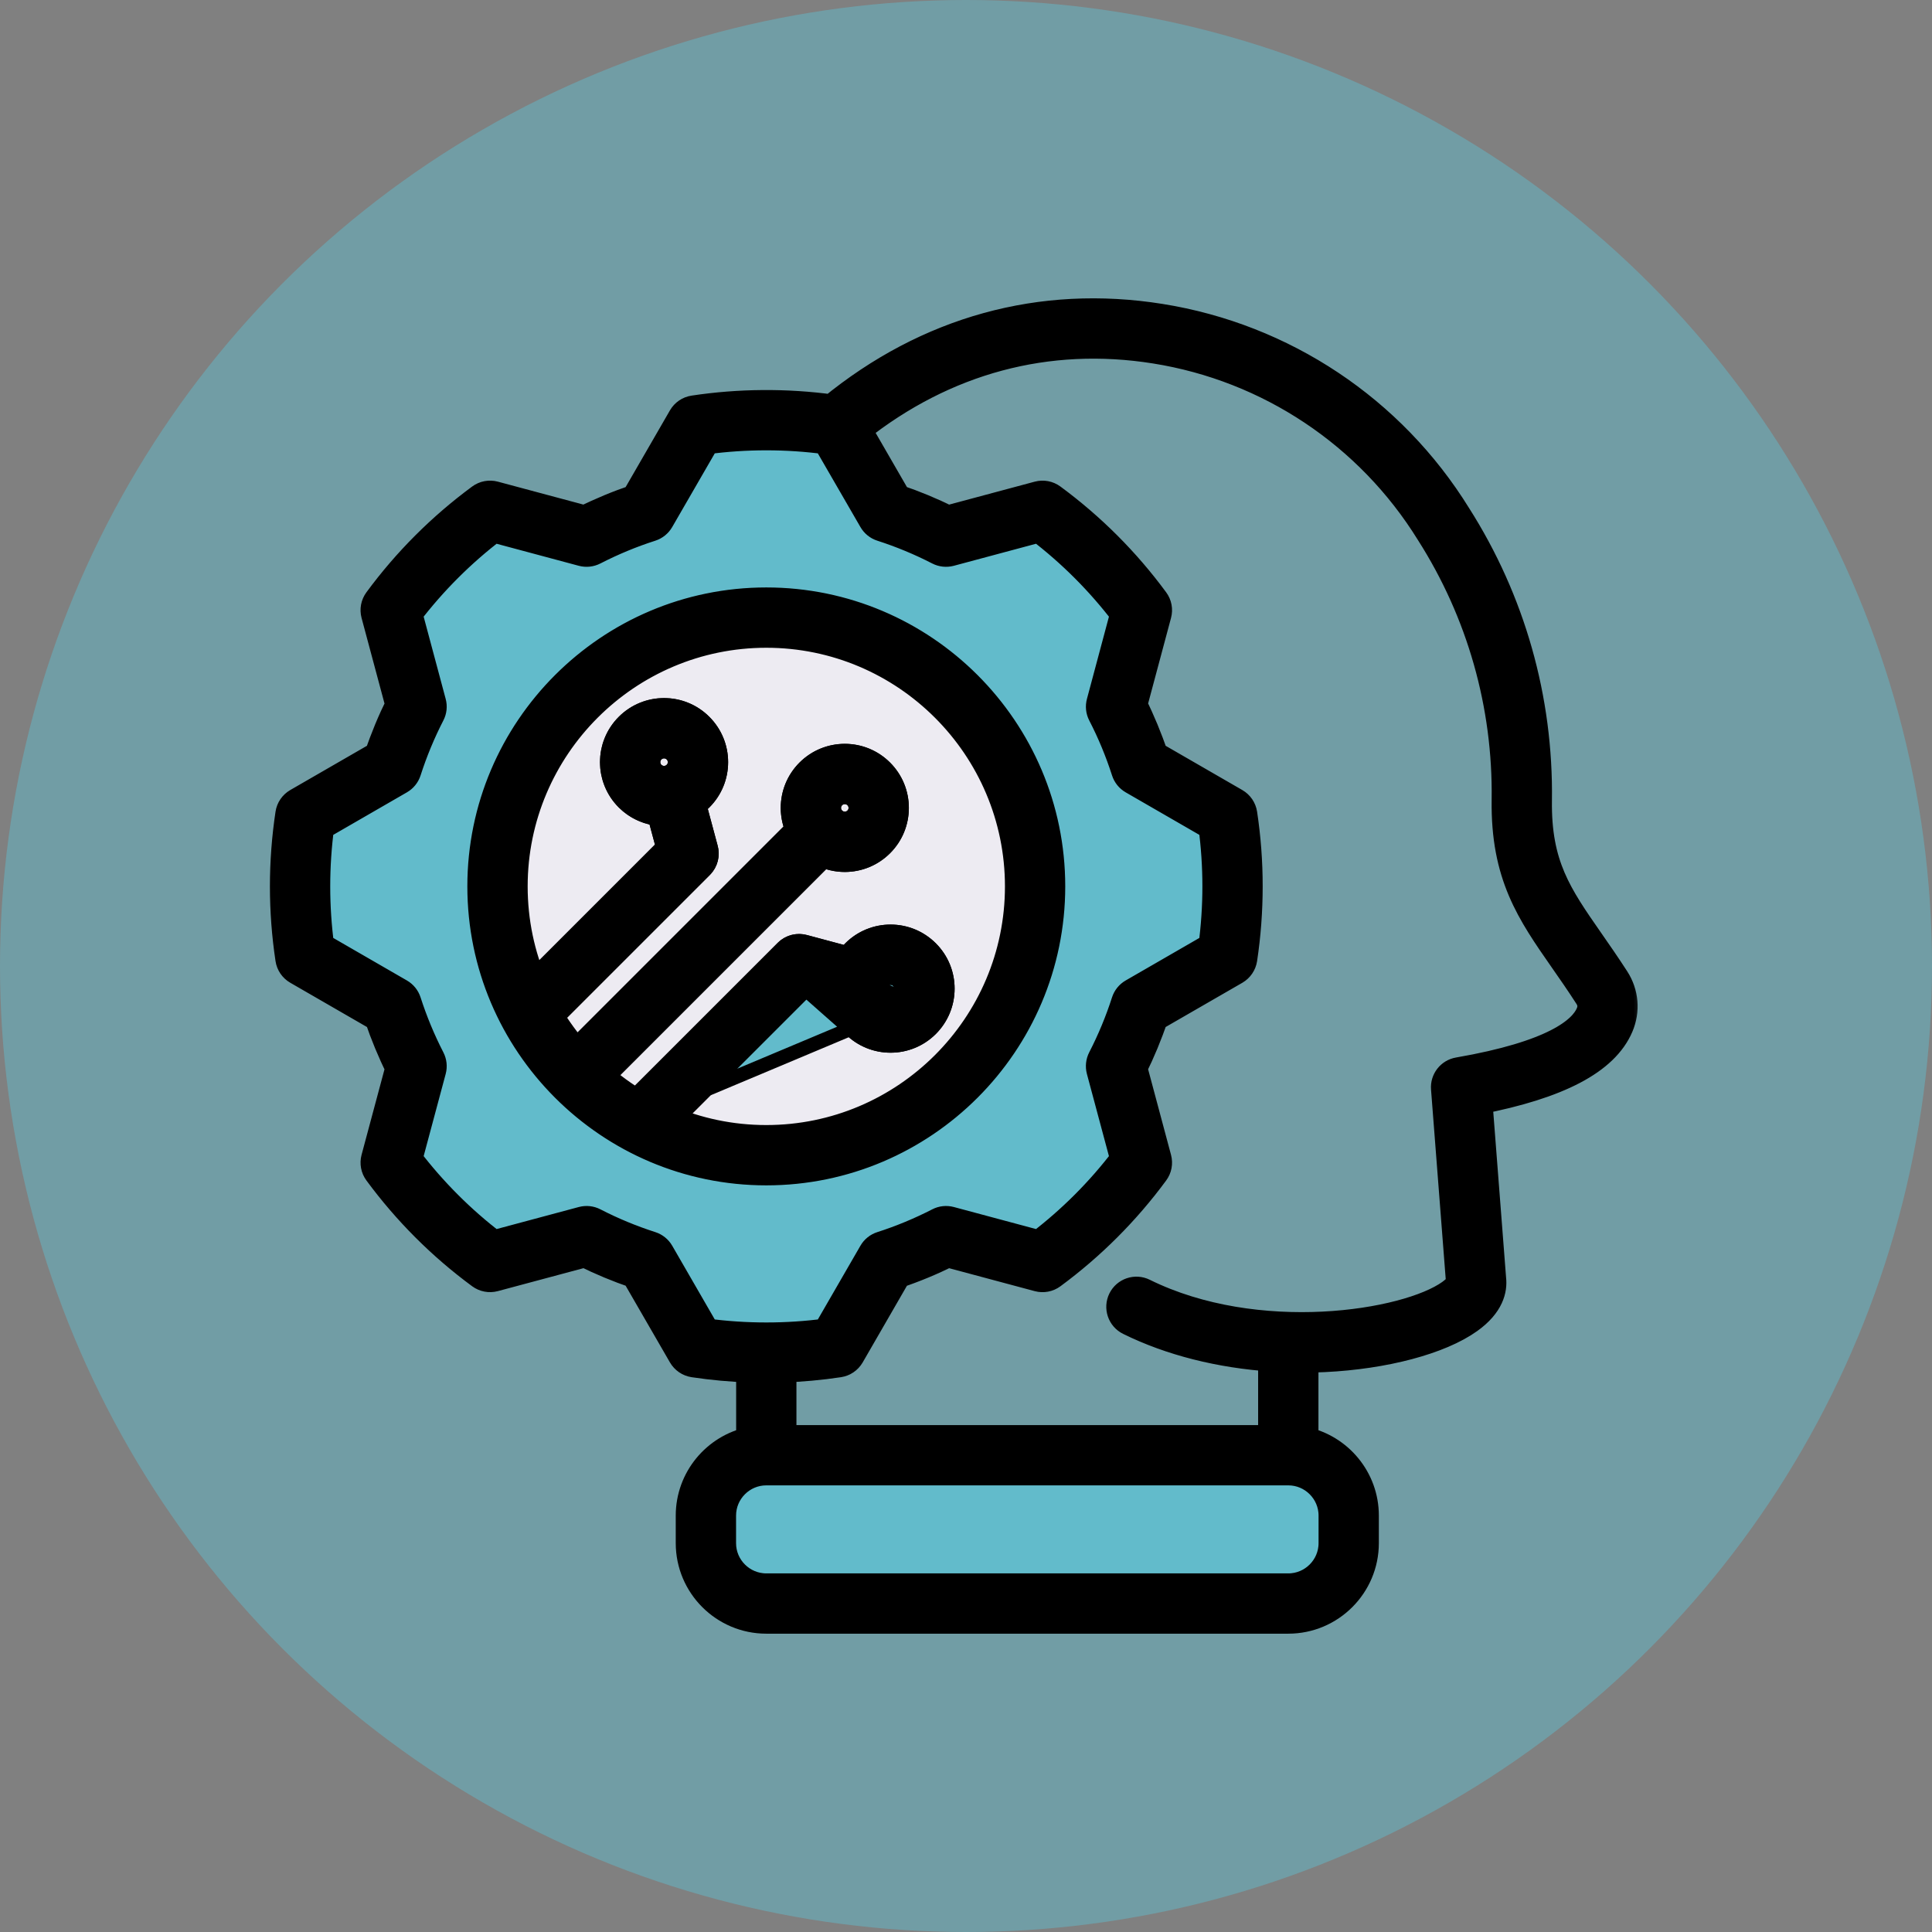
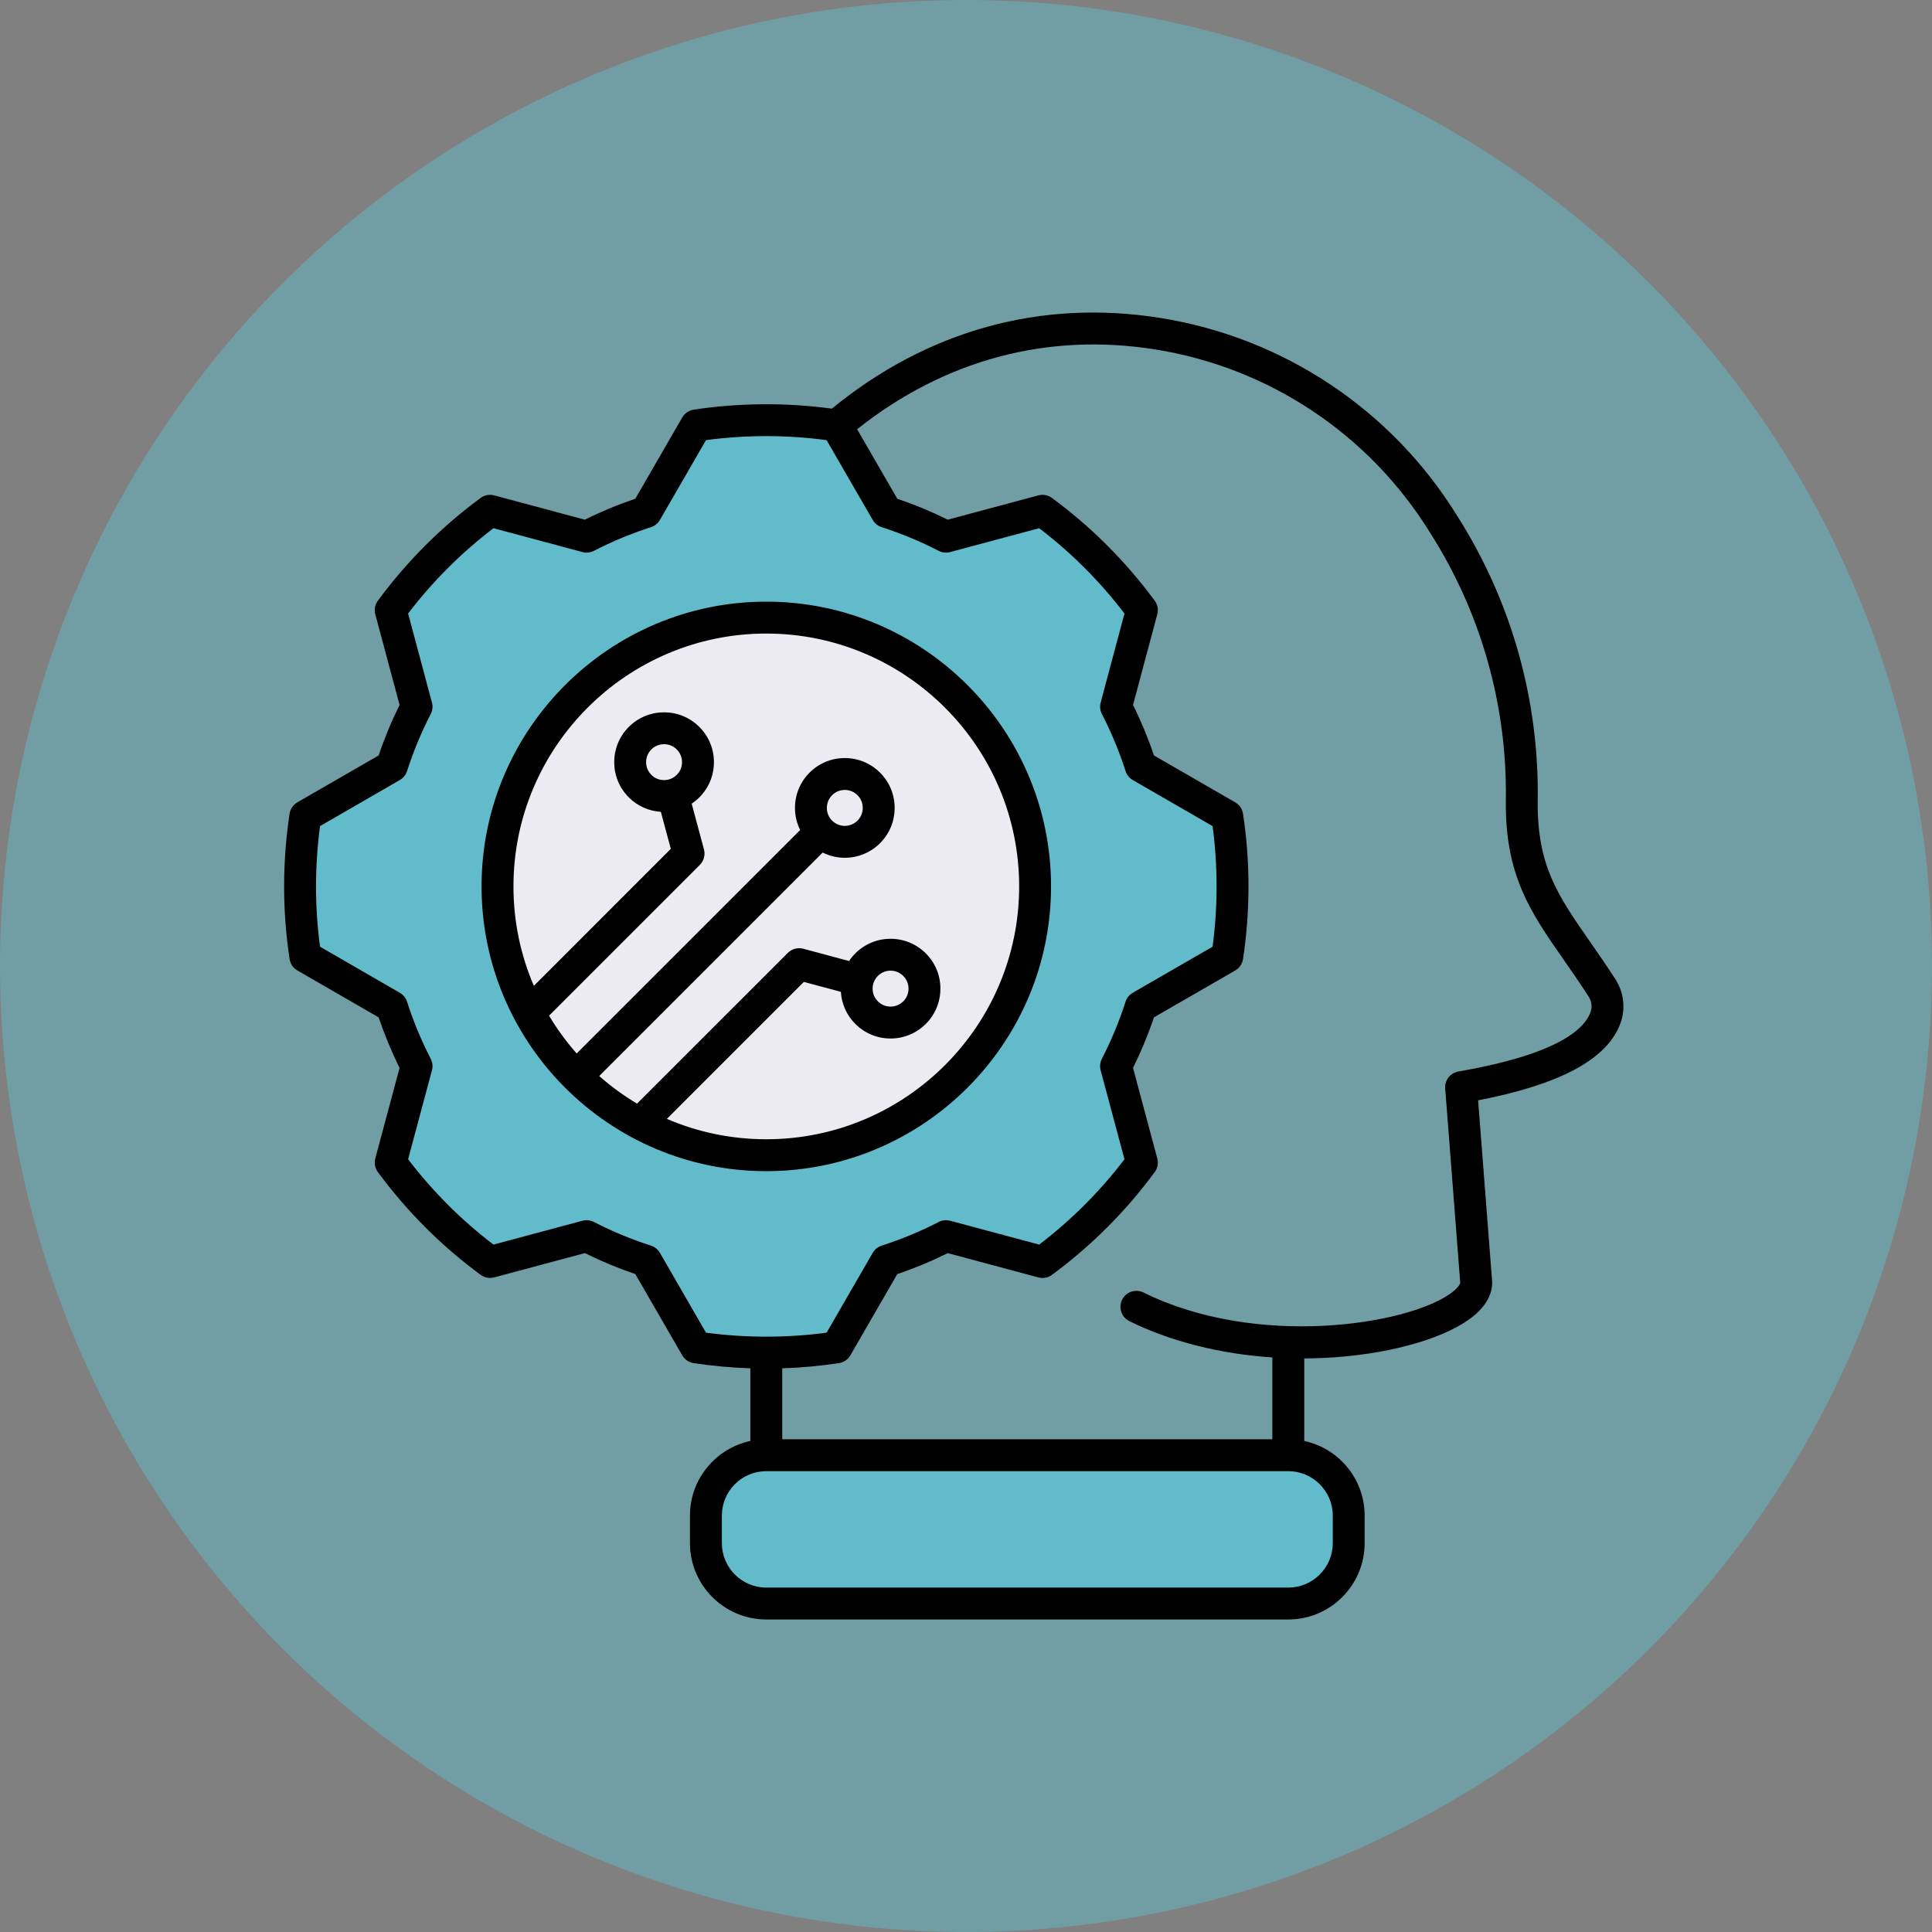
<svg xmlns="http://www.w3.org/2000/svg" width="68" height="68" viewBox="0 0 68 68" fill="none">
  <rect x="0" y="0" width="68" height="68" fill="#808080" stroke="none" />
  <circle cx="34" cy="34" r="34" fill="#62BBCB" fill-opacity="0.5" />
  <path d="M33.814 38.041C37.594 34.262 37.594 28.134 33.814 24.354C30.035 20.575 23.907 20.575 20.128 24.354C16.348 28.134 16.348 34.262 20.128 38.041C23.907 41.821 30.035 41.821 33.814 38.041Z" fill="#EDEBF2" stroke="black" stroke-width="0.5" />
-   <path d="M20.907 40.004L21.084 39.827L27.551 33.36C27.773 33.138 28.09 33.072 28.369 33.16L29.783 33.539C29.828 33.483 29.875 33.43 29.927 33.379C30.318 32.987 30.832 32.791 31.344 32.791C31.857 32.791 32.37 32.987 32.762 33.379C33.153 33.77 33.349 34.283 33.349 34.796C33.349 35.309 33.153 35.822 32.762 36.214C32.371 36.605 31.857 36.801 31.344 36.801C30.832 36.801 30.318 36.605 29.927 36.214L20.907 40.004ZM20.907 40.004L21.084 40.181L21.878 40.974L22.054 41.151L22.231 40.974L28.368 34.837M20.907 40.004L28.368 34.837M28.368 34.837L29.363 35.104C29.426 35.51 29.614 35.901 29.927 36.214L28.368 34.837ZM30.962 34.796C30.962 34.895 30.999 34.992 31.074 35.067C31.149 35.141 31.246 35.179 31.344 35.179C31.443 35.179 31.54 35.141 31.615 35.067C31.615 35.067 31.615 35.067 31.615 35.067M30.962 34.796L31.344 35.429C31.183 35.429 31.021 35.367 30.897 35.243C30.774 35.12 30.712 34.958 30.712 34.796C30.712 34.634 30.774 34.472 30.897 34.349C31.02 34.225 31.183 34.164 31.344 34.164C31.506 34.164 31.668 34.225 31.792 34.349C31.915 34.472 31.977 34.634 31.977 34.796C31.977 34.958 31.915 35.12 31.792 35.243L31.615 35.067M30.962 34.796C30.962 34.698 30.999 34.6 31.074 34.526C31.148 34.451 31.246 34.414 31.344 34.414C31.443 34.414 31.54 34.451 31.615 34.526C31.69 34.6 31.727 34.698 31.727 34.796C31.727 34.894 31.689 34.992 31.615 35.067M30.962 34.796L31.615 35.067M19.645 39.317L19.822 39.494L19.999 39.317L29.011 30.305C29.243 30.395 29.488 30.44 29.734 30.44C30.246 30.44 30.76 30.244 31.151 29.852C31.543 29.461 31.738 28.948 31.738 28.435C31.738 27.922 31.543 27.409 31.151 27.017C30.76 26.626 30.246 26.43 29.734 26.43C29.221 26.43 28.708 26.626 28.316 27.017C27.925 27.409 27.729 27.922 27.729 28.435C27.729 28.68 27.774 28.926 27.863 29.158L18.852 38.17L18.675 38.347L18.852 38.523L19.645 39.317ZM17.988 37.084L18.165 37.261L18.341 37.084L24.809 30.617C25.03 30.396 25.096 30.078 25.009 29.8L24.63 28.386C24.685 28.341 24.739 28.293 24.79 28.242L24.79 28.242C25.181 27.85 25.377 27.337 25.377 26.824C25.377 26.312 25.181 25.798 24.79 25.407C24.399 25.015 23.885 24.819 23.372 24.819C22.86 24.819 22.346 25.015 21.955 25.407C21.564 25.798 21.368 26.312 21.368 26.824C21.368 27.337 21.564 27.85 21.955 28.242C22.268 28.555 22.658 28.742 23.064 28.805L23.331 29.801L17.194 35.938L17.371 36.114L17.194 36.291L17.194 36.291L17.371 36.468L17.988 37.084ZM23.102 27.095L23.097 27.09C23.026 27.016 22.99 26.92 22.99 26.824C22.99 26.726 23.027 26.628 23.102 26.554L23.102 26.554C23.177 26.479 23.274 26.442 23.372 26.442C23.471 26.442 23.568 26.479 23.643 26.554L23.643 26.554C23.717 26.628 23.755 26.726 23.755 26.824C23.755 26.922 23.718 27.02 23.643 27.095C23.568 27.169 23.471 27.207 23.372 27.207C23.274 27.207 23.177 27.169 23.102 27.095ZM30.004 28.164L30.004 28.164C30.079 28.239 30.116 28.336 30.116 28.435C30.116 28.533 30.079 28.631 30.004 28.705C29.93 28.78 29.832 28.817 29.734 28.817C29.636 28.817 29.538 28.78 29.463 28.705C29.389 28.631 29.351 28.533 29.351 28.435C29.351 28.336 29.389 28.239 29.463 28.164L29.463 28.164C29.538 28.09 29.635 28.052 29.734 28.052C29.832 28.052 29.93 28.09 30.004 28.164Z" fill="#62BBCB" stroke="black" stroke-width="0.5" />
  <path d="M36.842 17.776L36.745 17.705L36.629 17.736L34.94 18.189L33.324 18.622C32.698 18.305 32.046 18.033 31.37 17.811L30.535 16.364L29.66 14.848L29.599 14.744L29.48 14.726C28.662 14.602 27.824 14.538 26.971 14.538C26.118 14.538 25.28 14.602 24.462 14.726L24.343 14.744L24.282 14.848L23.407 16.364L22.572 17.811C21.896 18.033 21.243 18.305 20.617 18.622L19.002 18.189L19.002 18.189L17.314 17.736L17.197 17.705L17.101 17.777C15.746 18.775 14.548 19.973 13.55 21.327L13.479 21.424L13.51 21.54L13.962 23.228L13.962 23.228L14.395 24.844C14.078 25.47 13.806 26.123 13.584 26.799L12.137 27.634L12.137 27.634L10.621 28.509L10.517 28.57L10.499 28.689C10.376 29.507 10.311 30.345 10.311 31.198C10.311 32.051 10.375 32.889 10.499 33.707L10.517 33.826L10.621 33.886L12.137 34.761L13.584 35.597C13.806 36.273 14.078 36.926 14.395 37.552L13.962 39.167L13.962 39.167L13.51 40.855L13.479 40.971L13.55 41.068C14.548 42.423 15.746 43.621 17.101 44.619L17.197 44.69L17.314 44.659L19.002 44.207L20.618 43.774C21.244 44.09 21.896 44.362 22.572 44.584L23.407 46.032L23.407 46.032L24.282 47.547L24.343 47.652L24.462 47.669C25.28 47.793 26.118 47.858 26.971 47.858C27.824 47.858 28.662 47.793 29.48 47.669L29.599 47.652L29.66 47.547L30.535 46.032L31.37 44.585C32.046 44.363 32.699 44.091 33.325 43.774L34.941 44.207L34.941 44.207L36.629 44.659L36.745 44.69L36.842 44.619C38.196 43.621 39.394 42.423 40.392 41.068L40.464 40.971L40.432 40.855L39.98 39.167L39.547 37.551C39.864 36.925 40.136 36.272 40.357 35.597L41.805 34.761L41.805 34.761L43.321 33.886L43.425 33.826L43.443 33.707C43.566 32.889 43.631 32.051 43.631 31.198C43.631 30.345 43.566 29.507 43.443 28.688L43.425 28.569L43.321 28.509L41.805 27.634L41.691 27.831L41.805 27.634L40.358 26.799C40.136 26.123 39.864 25.47 39.547 24.844L39.98 23.228L39.98 23.228L40.432 21.54L40.464 21.424L40.392 21.327C39.394 19.973 38.196 18.774 36.842 17.776ZM17.76 31.198C17.76 26.111 21.884 21.987 26.971 21.987C32.058 21.987 36.182 26.111 36.182 31.198C36.182 36.285 32.058 40.409 26.971 40.409C21.884 40.409 17.76 36.285 17.76 31.198Z" fill="#62BBCB" stroke="black" stroke-width="0.5" />
  <path d="M45.343 50.968H26.971C25.659 50.968 24.595 52.032 24.595 53.344V54.313C24.595 55.625 25.659 56.688 26.971 56.688H45.343C46.655 56.688 47.719 55.625 47.719 54.313V53.344C47.719 52.032 46.655 50.968 45.343 50.968Z" fill="#62BBCB" stroke="black" stroke-width="0.5" />
  <mask id="path-6-outside-1_23_35" maskUnits="userSpaceOnUse" x="9" y="10" width="49" height="48" fill="black">
-     <rect fill="white" x="9" y="10" width="49" height="48" />
    <path fill-rule="evenodd" clip-rule="evenodd" d="M22.925 27.272C22.679 27.026 22.679 26.624 22.925 26.378C23.172 26.131 23.573 26.131 23.82 26.378C23.94 26.497 24.005 26.656 24.005 26.825C24.006 26.994 23.94 27.153 23.82 27.272C23.573 27.519 23.172 27.519 22.925 27.272ZM29.102 28.436C29.102 28.267 29.167 28.108 29.287 27.988C29.407 27.869 29.565 27.803 29.734 27.803C29.904 27.803 30.062 27.869 30.181 27.988C30.301 28.108 30.366 28.267 30.366 28.436C30.366 28.605 30.301 28.763 30.181 28.883C30.063 29.002 29.904 29.068 29.734 29.068C29.565 29.068 29.407 29.002 29.287 28.883C29.168 28.763 29.102 28.605 29.102 28.436ZM30.713 34.797C30.713 34.628 30.778 34.469 30.898 34.35C31.017 34.23 31.175 34.164 31.345 34.164C31.514 34.164 31.672 34.23 31.792 34.35C31.912 34.469 31.977 34.628 31.977 34.797C31.977 34.966 31.912 35.125 31.792 35.244C31.672 35.364 31.514 35.429 31.345 35.429C31.176 35.429 31.017 35.364 30.898 35.244C30.778 35.124 30.713 34.966 30.713 34.797ZM26.972 40.098C31.879 40.098 35.871 36.106 35.871 31.199C35.871 26.291 31.879 22.299 26.971 22.299C22.064 22.299 18.072 26.291 18.072 31.199C18.072 32.44 18.327 33.623 18.79 34.698L23.61 29.877L23.26 28.574C22.849 28.547 22.445 28.379 22.132 28.066C21.447 27.382 21.447 26.268 22.132 25.584C22.817 24.9 23.93 24.9 24.613 25.584C24.945 25.916 25.128 26.356 25.128 26.825C25.128 27.294 24.945 27.735 24.613 28.066C24.53 28.149 24.44 28.223 24.345 28.286L24.778 29.899C24.829 30.093 24.774 30.299 24.632 30.441L19.325 35.748C19.608 36.222 19.934 36.667 20.297 37.079L28.163 29.214C28.044 28.975 27.98 28.71 27.98 28.436C27.98 27.967 28.162 27.526 28.493 27.195C28.825 26.863 29.266 26.681 29.734 26.681C30.203 26.681 30.643 26.863 30.975 27.195C31.306 27.526 31.489 27.967 31.489 28.436C31.489 28.904 31.307 29.345 30.975 29.677C30.643 30.008 30.203 30.19 29.734 30.191C29.459 30.191 29.195 30.126 28.956 30.008L21.091 37.873C21.503 38.236 21.948 38.562 22.422 38.844L27.729 33.538C27.87 33.396 28.077 33.341 28.27 33.392L29.884 33.825C29.947 33.729 30.021 33.639 30.104 33.556C30.436 33.225 30.877 33.042 31.345 33.042C31.814 33.042 32.254 33.225 32.586 33.556C32.917 33.888 33.1 34.328 33.099 34.797C33.099 35.266 32.917 35.706 32.586 36.038C32.254 36.369 31.814 36.552 31.345 36.552C30.876 36.552 30.436 36.369 30.104 36.038C29.8 35.733 29.622 35.336 29.596 34.909L28.293 34.56L23.472 39.381C24.547 39.843 25.73 40.098 26.972 40.098ZM36.993 31.198C36.993 25.672 32.497 21.176 26.971 21.176C21.446 21.176 16.949 25.672 16.949 31.198C16.95 36.724 21.445 41.221 26.971 41.221C32.497 41.22 36.993 36.725 36.993 31.198ZM55.96 35.68C56.051 35.467 56.034 35.261 55.908 35.066C55.6 34.589 55.31 34.17 55.027 33.766C53.874 32.111 52.964 30.803 53.001 28.155C53.048 24.814 52.125 21.559 50.33 18.742C48.191 15.285 44.669 12.938 40.662 12.299C36.865 11.693 33.247 12.664 30.168 15.107L31.581 17.554C32.187 17.759 32.782 18.006 33.358 18.291L36.548 17.436C36.712 17.392 36.889 17.425 37.027 17.527C38.408 18.545 39.625 19.761 40.642 21.143C40.745 21.281 40.777 21.457 40.733 21.621L39.879 24.811C40.164 25.386 40.411 25.983 40.615 26.589L43.477 28.241C43.624 28.326 43.725 28.474 43.751 28.643C43.878 29.483 43.943 30.343 43.942 31.199C43.942 32.053 43.878 32.913 43.751 33.754C43.725 33.923 43.624 34.071 43.477 34.157L40.615 35.808C40.411 36.414 40.164 37.01 39.879 37.585L40.733 40.776C40.777 40.94 40.745 41.116 40.642 41.254C39.625 42.635 38.408 43.852 37.027 44.87C36.889 44.972 36.713 45.005 36.548 44.961L33.358 44.106C32.784 44.391 32.188 44.638 31.581 44.843L29.93 47.704C29.843 47.852 29.696 47.952 29.527 47.978C28.87 48.077 28.201 48.138 27.532 48.16V50.658H44.782V47.777C42.947 47.655 41.205 47.218 39.75 46.499C39.471 46.361 39.359 46.025 39.495 45.747C39.632 45.469 39.969 45.355 40.247 45.492C44.234 47.463 49.51 46.635 51.052 45.528C51.352 45.312 51.4 45.168 51.396 45.142C51.395 45.132 51.394 45.121 51.393 45.111L50.866 38.31C50.844 38.022 51.045 37.763 51.33 37.714C54.688 37.134 55.702 36.288 55.96 35.68ZM46.909 53.344V54.313C46.909 55.176 46.206 55.878 45.343 55.878H26.972C26.109 55.878 25.407 55.176 25.407 54.314L25.407 53.344C25.407 52.482 26.109 51.78 26.971 51.78L45.344 51.78C46.206 51.78 46.909 52.482 46.909 53.344ZM23.227 44.096L24.849 46.906C26.251 47.093 27.693 47.093 29.094 46.906L30.716 44.097C30.785 43.976 30.898 43.885 31.03 43.843C31.719 43.622 32.395 43.341 33.041 43.009C33.164 42.945 33.307 42.93 33.443 42.966L36.575 43.806C37.707 42.942 38.716 41.934 39.578 40.802L38.738 37.668C38.703 37.534 38.718 37.39 38.782 37.266C39.114 36.621 39.395 35.945 39.615 35.258C39.658 35.125 39.748 35.013 39.869 34.943L42.679 33.321C42.772 32.62 42.82 31.907 42.82 31.198C42.82 30.489 42.773 29.776 42.679 29.076L39.869 27.454C39.748 27.384 39.658 27.272 39.616 27.139C39.395 26.451 39.115 25.774 38.782 25.129C38.718 25.005 38.703 24.862 38.74 24.727L39.578 21.594C38.715 20.463 37.707 19.454 36.575 18.591L33.442 19.431C33.306 19.467 33.163 19.451 33.04 19.388C32.393 19.055 31.717 18.775 31.03 18.554C30.898 18.512 30.786 18.421 30.717 18.3L29.093 15.491C27.692 15.303 26.249 15.303 24.849 15.491L23.226 18.301C23.157 18.421 23.045 18.512 22.912 18.555C22.224 18.775 21.548 19.056 20.902 19.388C20.779 19.451 20.636 19.467 20.501 19.431L17.368 18.591C16.236 19.455 15.227 20.463 14.364 21.594L15.203 24.727C15.24 24.862 15.225 25.005 15.16 25.13C14.829 25.773 14.549 26.449 14.327 27.139C14.285 27.272 14.194 27.384 14.073 27.454L11.264 29.076C11.17 29.777 11.123 30.489 11.123 31.198C11.123 31.907 11.17 32.62 11.264 33.321L14.073 34.943C14.194 35.013 14.284 35.125 14.327 35.258C14.548 35.946 14.829 36.623 15.16 37.267C15.224 37.391 15.24 37.535 15.204 37.669L14.364 40.802C15.228 41.934 16.236 42.943 17.368 43.806L20.501 42.966C20.636 42.93 20.78 42.945 20.903 43.009C21.549 43.342 22.225 43.622 22.912 43.842C23.045 43.885 23.157 43.975 23.227 44.096ZM56.852 34.458C56.533 33.964 56.235 33.537 55.948 33.124C54.831 31.518 54.092 30.458 54.123 28.17C54.173 24.61 53.189 21.141 51.281 18.145C48.975 14.416 45.169 11.882 40.839 11.191C36.641 10.521 32.65 11.625 29.278 14.383C27.672 14.165 26.015 14.177 24.415 14.419C24.247 14.444 24.099 14.545 24.013 14.693L22.361 17.554C21.755 17.759 21.158 18.006 20.584 18.291L17.395 17.436C17.229 17.392 17.053 17.425 16.916 17.526C15.534 18.545 14.316 19.762 13.3 21.143C13.198 21.28 13.165 21.456 13.209 21.621L14.064 24.811C13.78 25.385 13.532 25.981 13.327 26.589L10.466 28.24C10.318 28.326 10.217 28.474 10.192 28.642C10.065 29.484 10 30.344 10 31.198C10 32.053 10.065 32.913 10.192 33.754C10.217 33.923 10.318 34.071 10.466 34.156L13.326 35.807C13.532 36.414 13.779 37.011 14.064 37.586L13.209 40.775C13.165 40.94 13.198 41.116 13.3 41.253C14.318 42.635 15.534 43.852 16.916 44.87C17.053 44.971 17.229 45.004 17.394 44.96L20.585 44.105C21.16 44.39 21.756 44.638 22.361 44.843L24.013 47.703C24.099 47.851 24.247 47.952 24.415 47.978C25.073 48.077 25.741 48.138 26.41 48.16V50.717C25.197 50.976 24.284 52.055 24.284 53.344V54.313C24.284 55.795 25.49 57 26.971 57H45.344C46.825 57 48.031 55.795 48.031 54.313V53.344C48.031 52.055 47.118 50.976 45.905 50.717L45.905 47.812C46.139 47.811 46.373 47.805 46.608 47.794C48.729 47.693 50.683 47.173 51.706 46.439C52.446 45.909 52.554 45.373 52.511 45.011L52.025 38.728C54.853 38.18 56.48 37.325 56.993 36.12C57.229 35.568 57.177 34.962 56.852 34.458Z" />
  </mask>
  <path fill-rule="evenodd" clip-rule="evenodd" d="M22.925 27.272C22.679 27.026 22.679 26.624 22.925 26.378C23.172 26.131 23.573 26.131 23.82 26.378C23.94 26.497 24.005 26.656 24.005 26.825C24.006 26.994 23.94 27.153 23.82 27.272C23.573 27.519 23.172 27.519 22.925 27.272ZM29.102 28.436C29.102 28.267 29.167 28.108 29.287 27.988C29.407 27.869 29.565 27.803 29.734 27.803C29.904 27.803 30.062 27.869 30.181 27.988C30.301 28.108 30.366 28.267 30.366 28.436C30.366 28.605 30.301 28.763 30.181 28.883C30.063 29.002 29.904 29.068 29.734 29.068C29.565 29.068 29.407 29.002 29.287 28.883C29.168 28.763 29.102 28.605 29.102 28.436ZM30.713 34.797C30.713 34.628 30.778 34.469 30.898 34.35C31.017 34.23 31.175 34.164 31.345 34.164C31.514 34.164 31.672 34.23 31.792 34.35C31.912 34.469 31.977 34.628 31.977 34.797C31.977 34.966 31.912 35.125 31.792 35.244C31.672 35.364 31.514 35.429 31.345 35.429C31.176 35.429 31.017 35.364 30.898 35.244C30.778 35.124 30.713 34.966 30.713 34.797ZM26.972 40.098C31.879 40.098 35.871 36.106 35.871 31.199C35.871 26.291 31.879 22.299 26.971 22.299C22.064 22.299 18.072 26.291 18.072 31.199C18.072 32.44 18.327 33.623 18.79 34.698L23.61 29.877L23.26 28.574C22.849 28.547 22.445 28.379 22.132 28.066C21.447 27.382 21.447 26.268 22.132 25.584C22.817 24.9 23.93 24.9 24.613 25.584C24.945 25.916 25.128 26.356 25.128 26.825C25.128 27.294 24.945 27.735 24.613 28.066C24.53 28.149 24.44 28.223 24.345 28.286L24.778 29.899C24.829 30.093 24.774 30.299 24.632 30.441L19.325 35.748C19.608 36.222 19.934 36.667 20.297 37.079L28.163 29.214C28.044 28.975 27.98 28.71 27.98 28.436C27.98 27.967 28.162 27.526 28.493 27.195C28.825 26.863 29.266 26.681 29.734 26.681C30.203 26.681 30.643 26.863 30.975 27.195C31.306 27.526 31.489 27.967 31.489 28.436C31.489 28.904 31.307 29.345 30.975 29.677C30.643 30.008 30.203 30.19 29.734 30.191C29.459 30.191 29.195 30.126 28.956 30.008L21.091 37.873C21.503 38.236 21.948 38.562 22.422 38.844L27.729 33.538C27.87 33.396 28.077 33.341 28.27 33.392L29.884 33.825C29.947 33.729 30.021 33.639 30.104 33.556C30.436 33.225 30.877 33.042 31.345 33.042C31.814 33.042 32.254 33.225 32.586 33.556C32.917 33.888 33.1 34.328 33.099 34.797C33.099 35.266 32.917 35.706 32.586 36.038C32.254 36.369 31.814 36.552 31.345 36.552C30.876 36.552 30.436 36.369 30.104 36.038C29.8 35.733 29.622 35.336 29.596 34.909L28.293 34.56L23.472 39.381C24.547 39.843 25.73 40.098 26.972 40.098ZM36.993 31.198C36.993 25.672 32.497 21.176 26.971 21.176C21.446 21.176 16.949 25.672 16.949 31.198C16.95 36.724 21.445 41.221 26.971 41.221C32.497 41.22 36.993 36.725 36.993 31.198ZM55.96 35.68C56.051 35.467 56.034 35.261 55.908 35.066C55.6 34.589 55.31 34.17 55.027 33.766C53.874 32.111 52.964 30.803 53.001 28.155C53.048 24.814 52.125 21.559 50.33 18.742C48.191 15.285 44.669 12.938 40.662 12.299C36.865 11.693 33.247 12.664 30.168 15.107L31.581 17.554C32.187 17.759 32.782 18.006 33.358 18.291L36.548 17.436C36.712 17.392 36.889 17.425 37.027 17.527C38.408 18.545 39.625 19.761 40.642 21.143C40.745 21.281 40.777 21.457 40.733 21.621L39.879 24.811C40.164 25.386 40.411 25.983 40.615 26.589L43.477 28.241C43.624 28.326 43.725 28.474 43.751 28.643C43.878 29.483 43.943 30.343 43.942 31.199C43.942 32.053 43.878 32.913 43.751 33.754C43.725 33.923 43.624 34.071 43.477 34.157L40.615 35.808C40.411 36.414 40.164 37.01 39.879 37.585L40.733 40.776C40.777 40.94 40.745 41.116 40.642 41.254C39.625 42.635 38.408 43.852 37.027 44.87C36.889 44.972 36.713 45.005 36.548 44.961L33.358 44.106C32.784 44.391 32.188 44.638 31.581 44.843L29.93 47.704C29.843 47.852 29.696 47.952 29.527 47.978C28.87 48.077 28.201 48.138 27.532 48.16V50.658H44.782V47.777C42.947 47.655 41.205 47.218 39.75 46.499C39.471 46.361 39.359 46.025 39.495 45.747C39.632 45.469 39.969 45.355 40.247 45.492C44.234 47.463 49.51 46.635 51.052 45.528C51.352 45.312 51.4 45.168 51.396 45.142C51.395 45.132 51.394 45.121 51.393 45.111L50.866 38.31C50.844 38.022 51.045 37.763 51.33 37.714C54.688 37.134 55.702 36.288 55.96 35.68ZM46.909 53.344V54.313C46.909 55.176 46.206 55.878 45.343 55.878H26.972C26.109 55.878 25.407 55.176 25.407 54.314L25.407 53.344C25.407 52.482 26.109 51.78 26.971 51.78L45.344 51.78C46.206 51.78 46.909 52.482 46.909 53.344ZM23.227 44.096L24.849 46.906C26.251 47.093 27.693 47.093 29.094 46.906L30.716 44.097C30.785 43.976 30.898 43.885 31.03 43.843C31.719 43.622 32.395 43.341 33.041 43.009C33.164 42.945 33.307 42.93 33.443 42.966L36.575 43.806C37.707 42.942 38.716 41.934 39.578 40.802L38.738 37.668C38.703 37.534 38.718 37.39 38.782 37.266C39.114 36.621 39.395 35.945 39.615 35.258C39.658 35.125 39.748 35.013 39.869 34.943L42.679 33.321C42.772 32.62 42.82 31.907 42.82 31.198C42.82 30.489 42.773 29.776 42.679 29.076L39.869 27.454C39.748 27.384 39.658 27.272 39.616 27.139C39.395 26.451 39.115 25.774 38.782 25.129C38.718 25.005 38.703 24.862 38.74 24.727L39.578 21.594C38.715 20.463 37.707 19.454 36.575 18.591L33.442 19.431C33.306 19.467 33.163 19.451 33.04 19.388C32.393 19.055 31.717 18.775 31.03 18.554C30.898 18.512 30.786 18.421 30.717 18.3L29.093 15.491C27.692 15.303 26.249 15.303 24.849 15.491L23.226 18.301C23.157 18.421 23.045 18.512 22.912 18.555C22.224 18.775 21.548 19.056 20.902 19.388C20.779 19.451 20.636 19.467 20.501 19.431L17.368 18.591C16.236 19.455 15.227 20.463 14.364 21.594L15.203 24.727C15.24 24.862 15.225 25.005 15.16 25.13C14.829 25.773 14.549 26.449 14.327 27.139C14.285 27.272 14.194 27.384 14.073 27.454L11.264 29.076C11.17 29.777 11.123 30.489 11.123 31.198C11.123 31.907 11.17 32.62 11.264 33.321L14.073 34.943C14.194 35.013 14.284 35.125 14.327 35.258C14.548 35.946 14.829 36.623 15.16 37.267C15.224 37.391 15.24 37.535 15.204 37.669L14.364 40.802C15.228 41.934 16.236 42.943 17.368 43.806L20.501 42.966C20.636 42.93 20.78 42.945 20.903 43.009C21.549 43.342 22.225 43.622 22.912 43.842C23.045 43.885 23.157 43.975 23.227 44.096ZM56.852 34.458C56.533 33.964 56.235 33.537 55.948 33.124C54.831 31.518 54.092 30.458 54.123 28.17C54.173 24.61 53.189 21.141 51.281 18.145C48.975 14.416 45.169 11.882 40.839 11.191C36.641 10.521 32.65 11.625 29.278 14.383C27.672 14.165 26.015 14.177 24.415 14.419C24.247 14.444 24.099 14.545 24.013 14.693L22.361 17.554C21.755 17.759 21.158 18.006 20.584 18.291L17.395 17.436C17.229 17.392 17.053 17.425 16.916 17.526C15.534 18.545 14.316 19.762 13.3 21.143C13.198 21.28 13.165 21.456 13.209 21.621L14.064 24.811C13.78 25.385 13.532 25.981 13.327 26.589L10.466 28.24C10.318 28.326 10.217 28.474 10.192 28.642C10.065 29.484 10 30.344 10 31.198C10 32.053 10.065 32.913 10.192 33.754C10.217 33.923 10.318 34.071 10.466 34.156L13.326 35.807C13.532 36.414 13.779 37.011 14.064 37.586L13.209 40.775C13.165 40.94 13.198 41.116 13.3 41.253C14.318 42.635 15.534 43.852 16.916 44.87C17.053 44.971 17.229 45.004 17.394 44.96L20.585 44.105C21.16 44.39 21.756 44.638 22.361 44.843L24.013 47.703C24.099 47.851 24.247 47.952 24.415 47.978C25.073 48.077 25.741 48.138 26.41 48.16V50.717C25.197 50.976 24.284 52.055 24.284 53.344V54.313C24.284 55.795 25.49 57 26.971 57H45.344C46.825 57 48.031 55.795 48.031 54.313V53.344C48.031 52.055 47.118 50.976 45.905 50.717L45.905 47.812C46.139 47.811 46.373 47.805 46.608 47.794C48.729 47.693 50.683 47.173 51.706 46.439C52.446 45.909 52.554 45.373 52.511 45.011L52.025 38.728C54.853 38.18 56.48 37.325 56.993 36.12C57.229 35.568 57.177 34.962 56.852 34.458Z" fill="black" />
-   <path fill-rule="evenodd" clip-rule="evenodd" d="M22.925 27.272C22.679 27.026 22.679 26.624 22.925 26.378C23.172 26.131 23.573 26.131 23.82 26.378C23.94 26.497 24.005 26.656 24.005 26.825C24.006 26.994 23.94 27.153 23.82 27.272C23.573 27.519 23.172 27.519 22.925 27.272ZM29.102 28.436C29.102 28.267 29.167 28.108 29.287 27.988C29.407 27.869 29.565 27.803 29.734 27.803C29.904 27.803 30.062 27.869 30.181 27.988C30.301 28.108 30.366 28.267 30.366 28.436C30.366 28.605 30.301 28.763 30.181 28.883C30.063 29.002 29.904 29.068 29.734 29.068C29.565 29.068 29.407 29.002 29.287 28.883C29.168 28.763 29.102 28.605 29.102 28.436ZM30.713 34.797C30.713 34.628 30.778 34.469 30.898 34.35C31.017 34.23 31.175 34.164 31.345 34.164C31.514 34.164 31.672 34.23 31.792 34.35C31.912 34.469 31.977 34.628 31.977 34.797C31.977 34.966 31.912 35.125 31.792 35.244C31.672 35.364 31.514 35.429 31.345 35.429C31.176 35.429 31.017 35.364 30.898 35.244C30.778 35.124 30.713 34.966 30.713 34.797ZM26.972 40.098C31.879 40.098 35.871 36.106 35.871 31.199C35.871 26.291 31.879 22.299 26.971 22.299C22.064 22.299 18.072 26.291 18.072 31.199C18.072 32.44 18.327 33.623 18.79 34.698L23.61 29.877L23.26 28.574C22.849 28.547 22.445 28.379 22.132 28.066C21.447 27.382 21.447 26.268 22.132 25.584C22.817 24.9 23.93 24.9 24.613 25.584C24.945 25.916 25.128 26.356 25.128 26.825C25.128 27.294 24.945 27.735 24.613 28.066C24.53 28.149 24.44 28.223 24.345 28.286L24.778 29.899C24.829 30.093 24.774 30.299 24.632 30.441L19.325 35.748C19.608 36.222 19.934 36.667 20.297 37.079L28.163 29.214C28.044 28.975 27.98 28.71 27.98 28.436C27.98 27.967 28.162 27.526 28.493 27.195C28.825 26.863 29.266 26.681 29.734 26.681C30.203 26.681 30.643 26.863 30.975 27.195C31.306 27.526 31.489 27.967 31.489 28.436C31.489 28.904 31.307 29.345 30.975 29.677C30.643 30.008 30.203 30.19 29.734 30.191C29.459 30.191 29.195 30.126 28.956 30.008L21.091 37.873C21.503 38.236 21.948 38.562 22.422 38.844L27.729 33.538C27.87 33.396 28.077 33.341 28.27 33.392L29.884 33.825C29.947 33.729 30.021 33.639 30.104 33.556C30.436 33.225 30.877 33.042 31.345 33.042C31.814 33.042 32.254 33.225 32.586 33.556C32.917 33.888 33.1 34.328 33.099 34.797C33.099 35.266 32.917 35.706 32.586 36.038C32.254 36.369 31.814 36.552 31.345 36.552C30.876 36.552 30.436 36.369 30.104 36.038C29.8 35.733 29.622 35.336 29.596 34.909L28.293 34.56L23.472 39.381C24.547 39.843 25.73 40.098 26.972 40.098ZM36.993 31.198C36.993 25.672 32.497 21.176 26.971 21.176C21.446 21.176 16.949 25.672 16.949 31.198C16.95 36.724 21.445 41.221 26.971 41.221C32.497 41.22 36.993 36.725 36.993 31.198ZM55.96 35.68C56.051 35.467 56.034 35.261 55.908 35.066C55.6 34.589 55.31 34.17 55.027 33.766C53.874 32.111 52.964 30.803 53.001 28.155C53.048 24.814 52.125 21.559 50.33 18.742C48.191 15.285 44.669 12.938 40.662 12.299C36.865 11.693 33.247 12.664 30.168 15.107L31.581 17.554C32.187 17.759 32.782 18.006 33.358 18.291L36.548 17.436C36.712 17.392 36.889 17.425 37.027 17.527C38.408 18.545 39.625 19.761 40.642 21.143C40.745 21.281 40.777 21.457 40.733 21.621L39.879 24.811C40.164 25.386 40.411 25.983 40.615 26.589L43.477 28.241C43.624 28.326 43.725 28.474 43.751 28.643C43.878 29.483 43.943 30.343 43.942 31.199C43.942 32.053 43.878 32.913 43.751 33.754C43.725 33.923 43.624 34.071 43.477 34.157L40.615 35.808C40.411 36.414 40.164 37.01 39.879 37.585L40.733 40.776C40.777 40.94 40.745 41.116 40.642 41.254C39.625 42.635 38.408 43.852 37.027 44.87C36.889 44.972 36.713 45.005 36.548 44.961L33.358 44.106C32.784 44.391 32.188 44.638 31.581 44.843L29.93 47.704C29.843 47.852 29.696 47.952 29.527 47.978C28.87 48.077 28.201 48.138 27.532 48.16V50.658H44.782V47.777C42.947 47.655 41.205 47.218 39.75 46.499C39.471 46.361 39.359 46.025 39.495 45.747C39.632 45.469 39.969 45.355 40.247 45.492C44.234 47.463 49.51 46.635 51.052 45.528C51.352 45.312 51.4 45.168 51.396 45.142C51.395 45.132 51.394 45.121 51.393 45.111L50.866 38.31C50.844 38.022 51.045 37.763 51.33 37.714C54.688 37.134 55.702 36.288 55.96 35.68ZM46.909 53.344V54.313C46.909 55.176 46.206 55.878 45.343 55.878H26.972C26.109 55.878 25.407 55.176 25.407 54.314L25.407 53.344C25.407 52.482 26.109 51.78 26.971 51.78L45.344 51.78C46.206 51.78 46.909 52.482 46.909 53.344ZM23.227 44.096L24.849 46.906C26.251 47.093 27.693 47.093 29.094 46.906L30.716 44.097C30.785 43.976 30.898 43.885 31.03 43.843C31.719 43.622 32.395 43.341 33.041 43.009C33.164 42.945 33.307 42.93 33.443 42.966L36.575 43.806C37.707 42.942 38.716 41.934 39.578 40.802L38.738 37.668C38.703 37.534 38.718 37.39 38.782 37.266C39.114 36.621 39.395 35.945 39.615 35.258C39.658 35.125 39.748 35.013 39.869 34.943L42.679 33.321C42.772 32.62 42.82 31.907 42.82 31.198C42.82 30.489 42.773 29.776 42.679 29.076L39.869 27.454C39.748 27.384 39.658 27.272 39.616 27.139C39.395 26.451 39.115 25.774 38.782 25.129C38.718 25.005 38.703 24.862 38.74 24.727L39.578 21.594C38.715 20.463 37.707 19.454 36.575 18.591L33.442 19.431C33.306 19.467 33.163 19.451 33.04 19.388C32.393 19.055 31.717 18.775 31.03 18.554C30.898 18.512 30.786 18.421 30.717 18.3L29.093 15.491C27.692 15.303 26.249 15.303 24.849 15.491L23.226 18.301C23.157 18.421 23.045 18.512 22.912 18.555C22.224 18.775 21.548 19.056 20.902 19.388C20.779 19.451 20.636 19.467 20.501 19.431L17.368 18.591C16.236 19.455 15.227 20.463 14.364 21.594L15.203 24.727C15.24 24.862 15.225 25.005 15.16 25.13C14.829 25.773 14.549 26.449 14.327 27.139C14.285 27.272 14.194 27.384 14.073 27.454L11.264 29.076C11.17 29.777 11.123 30.489 11.123 31.198C11.123 31.907 11.17 32.62 11.264 33.321L14.073 34.943C14.194 35.013 14.284 35.125 14.327 35.258C14.548 35.946 14.829 36.623 15.16 37.267C15.224 37.391 15.24 37.535 15.204 37.669L14.364 40.802C15.228 41.934 16.236 42.943 17.368 43.806L20.501 42.966C20.636 42.93 20.78 42.945 20.903 43.009C21.549 43.342 22.225 43.622 22.912 43.842C23.045 43.885 23.157 43.975 23.227 44.096ZM56.852 34.458C56.533 33.964 56.235 33.537 55.948 33.124C54.831 31.518 54.092 30.458 54.123 28.17C54.173 24.61 53.189 21.141 51.281 18.145C48.975 14.416 45.169 11.882 40.839 11.191C36.641 10.521 32.65 11.625 29.278 14.383C27.672 14.165 26.015 14.177 24.415 14.419C24.247 14.444 24.099 14.545 24.013 14.693L22.361 17.554C21.755 17.759 21.158 18.006 20.584 18.291L17.395 17.436C17.229 17.392 17.053 17.425 16.916 17.526C15.534 18.545 14.316 19.762 13.3 21.143C13.198 21.28 13.165 21.456 13.209 21.621L14.064 24.811C13.78 25.385 13.532 25.981 13.327 26.589L10.466 28.24C10.318 28.326 10.217 28.474 10.192 28.642C10.065 29.484 10 30.344 10 31.198C10 32.053 10.065 32.913 10.192 33.754C10.217 33.923 10.318 34.071 10.466 34.156L13.326 35.807C13.532 36.414 13.779 37.011 14.064 37.586L13.209 40.775C13.165 40.94 13.198 41.116 13.3 41.253C14.318 42.635 15.534 43.852 16.916 44.87C17.053 44.971 17.229 45.004 17.394 44.96L20.585 44.105C21.16 44.39 21.756 44.638 22.361 44.843L24.013 47.703C24.099 47.851 24.247 47.952 24.415 47.978C25.073 48.077 25.741 48.138 26.41 48.16V50.717C25.197 50.976 24.284 52.055 24.284 53.344V54.313C24.284 55.795 25.49 57 26.971 57H45.344C46.825 57 48.031 55.795 48.031 54.313V53.344C48.031 52.055 47.118 50.976 45.905 50.717L45.905 47.812C46.139 47.811 46.373 47.805 46.608 47.794C48.729 47.693 50.683 47.173 51.706 46.439C52.446 45.909 52.554 45.373 52.511 45.011L52.025 38.728C54.853 38.18 56.48 37.325 56.993 36.12C57.229 35.568 57.177 34.962 56.852 34.458Z" stroke="black" mask="url(#path-6-outside-1_23_35)" />
</svg>